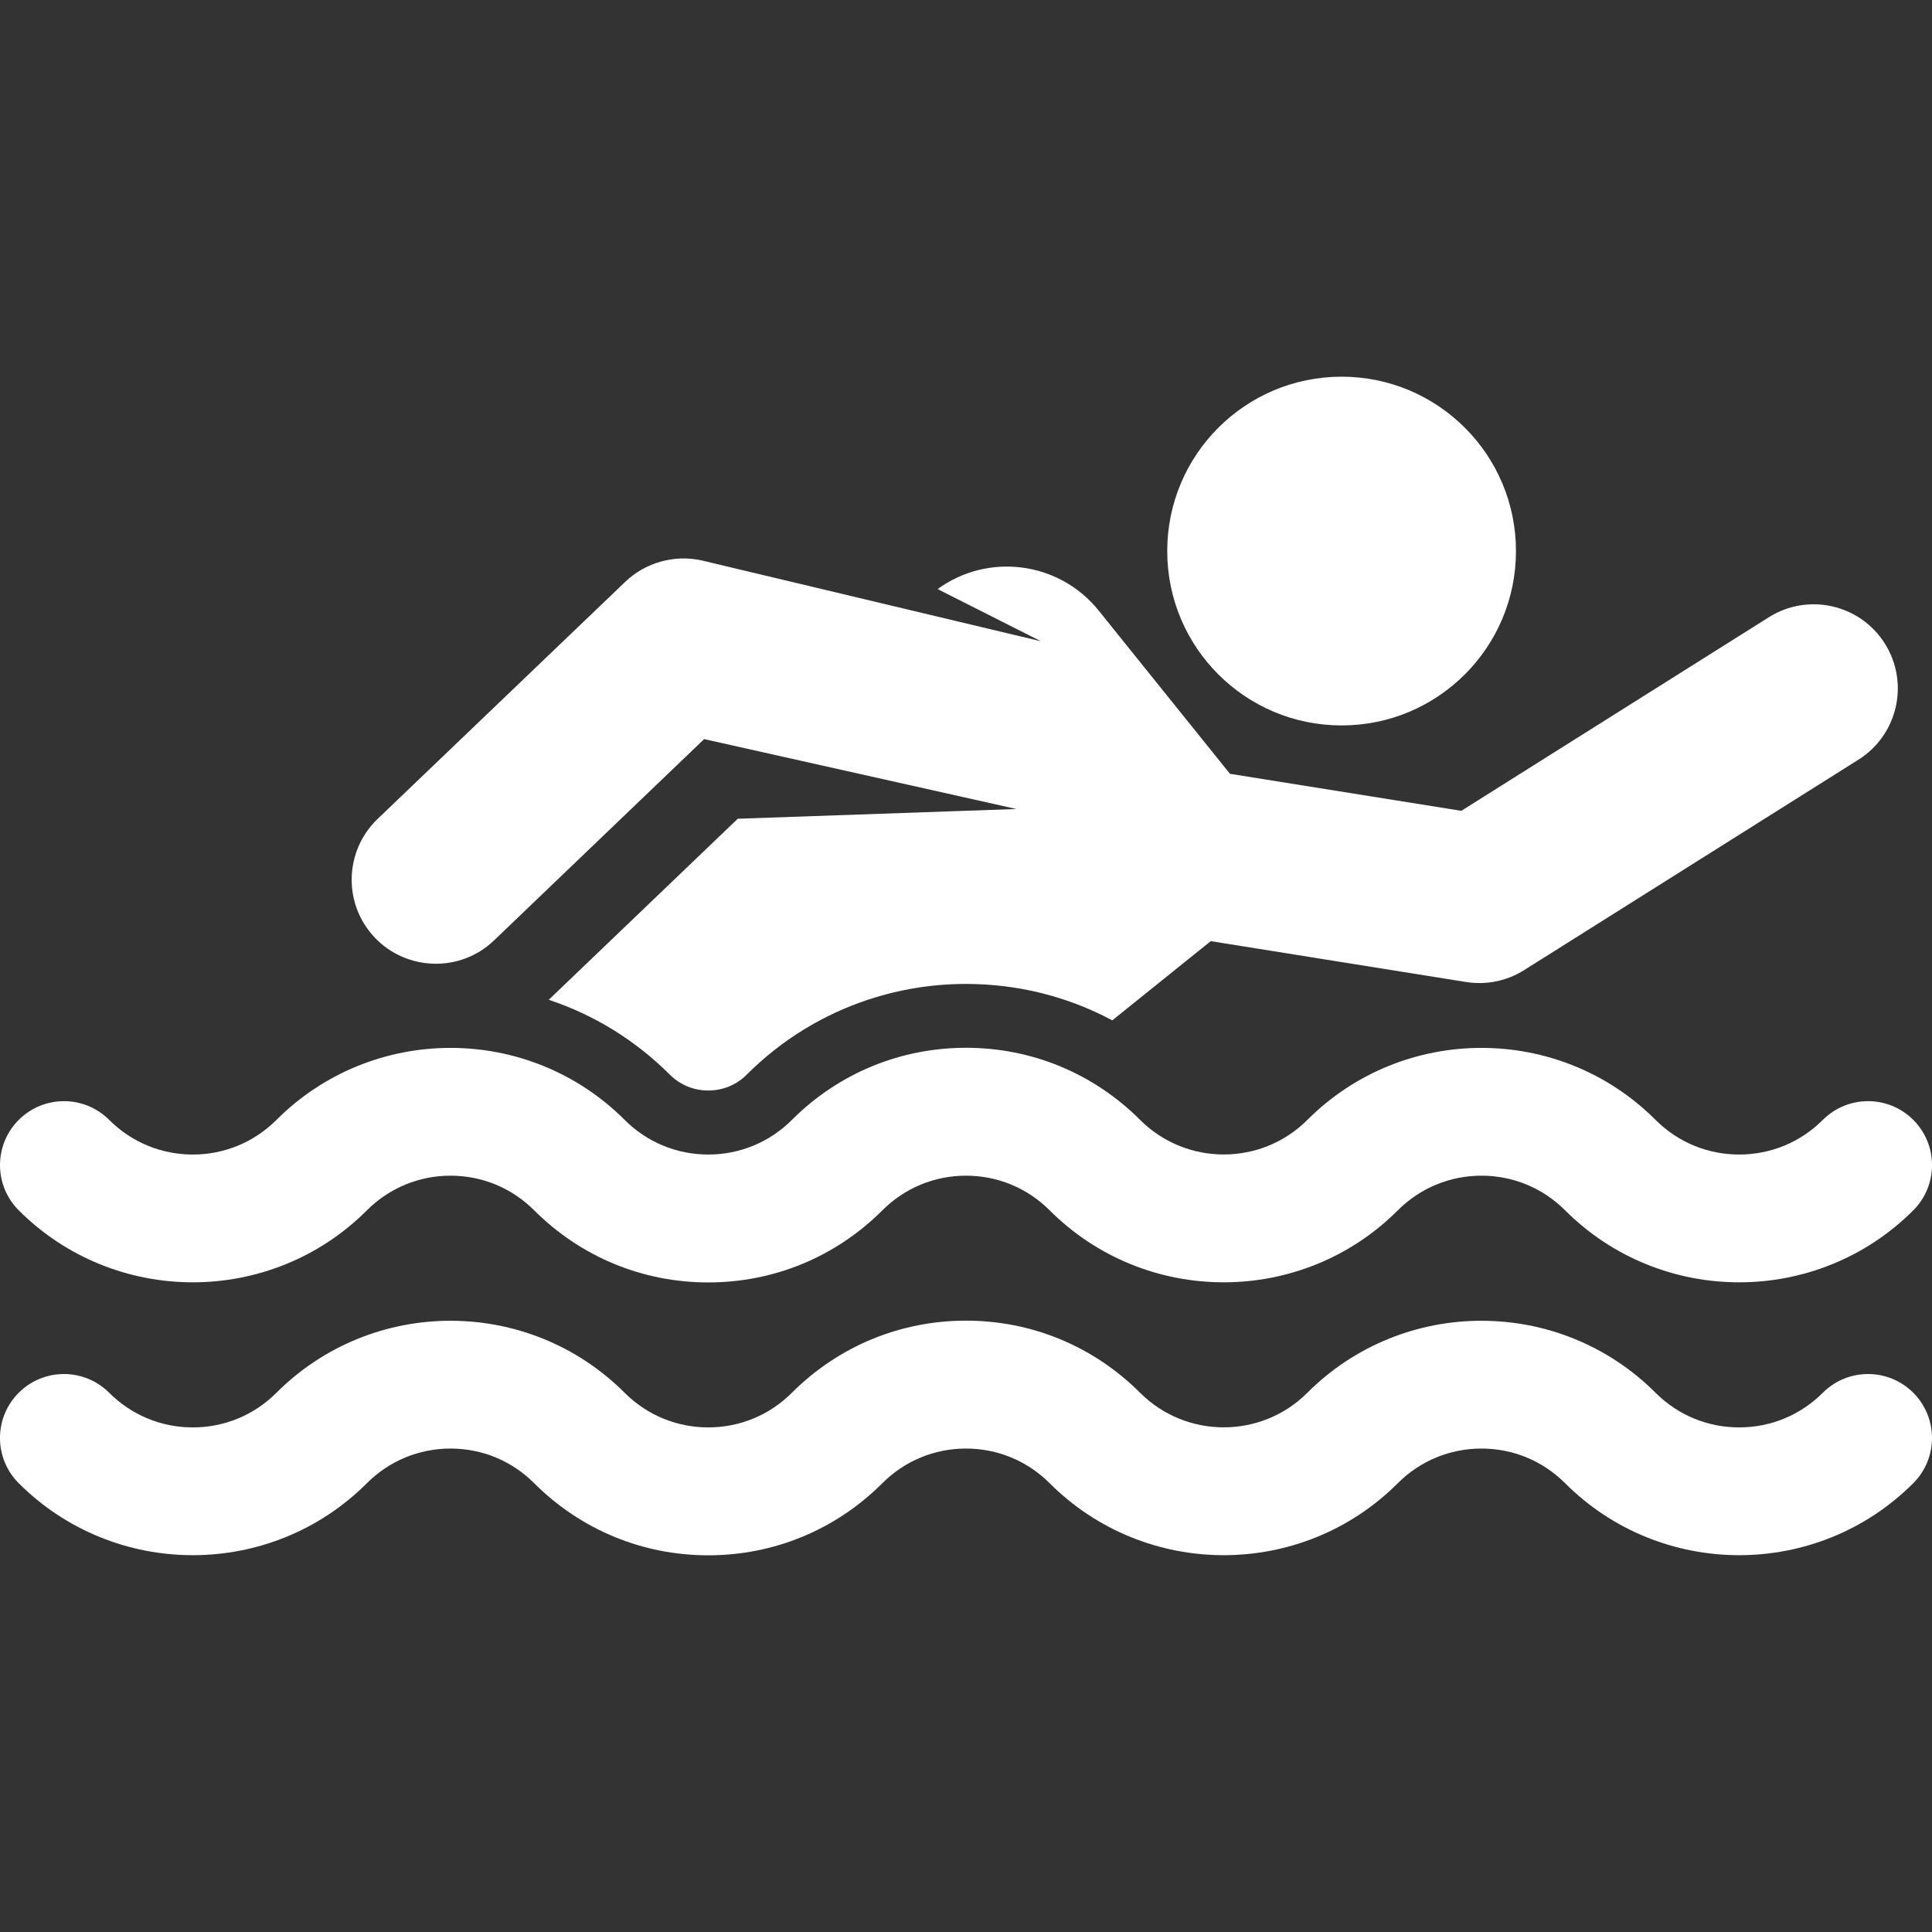
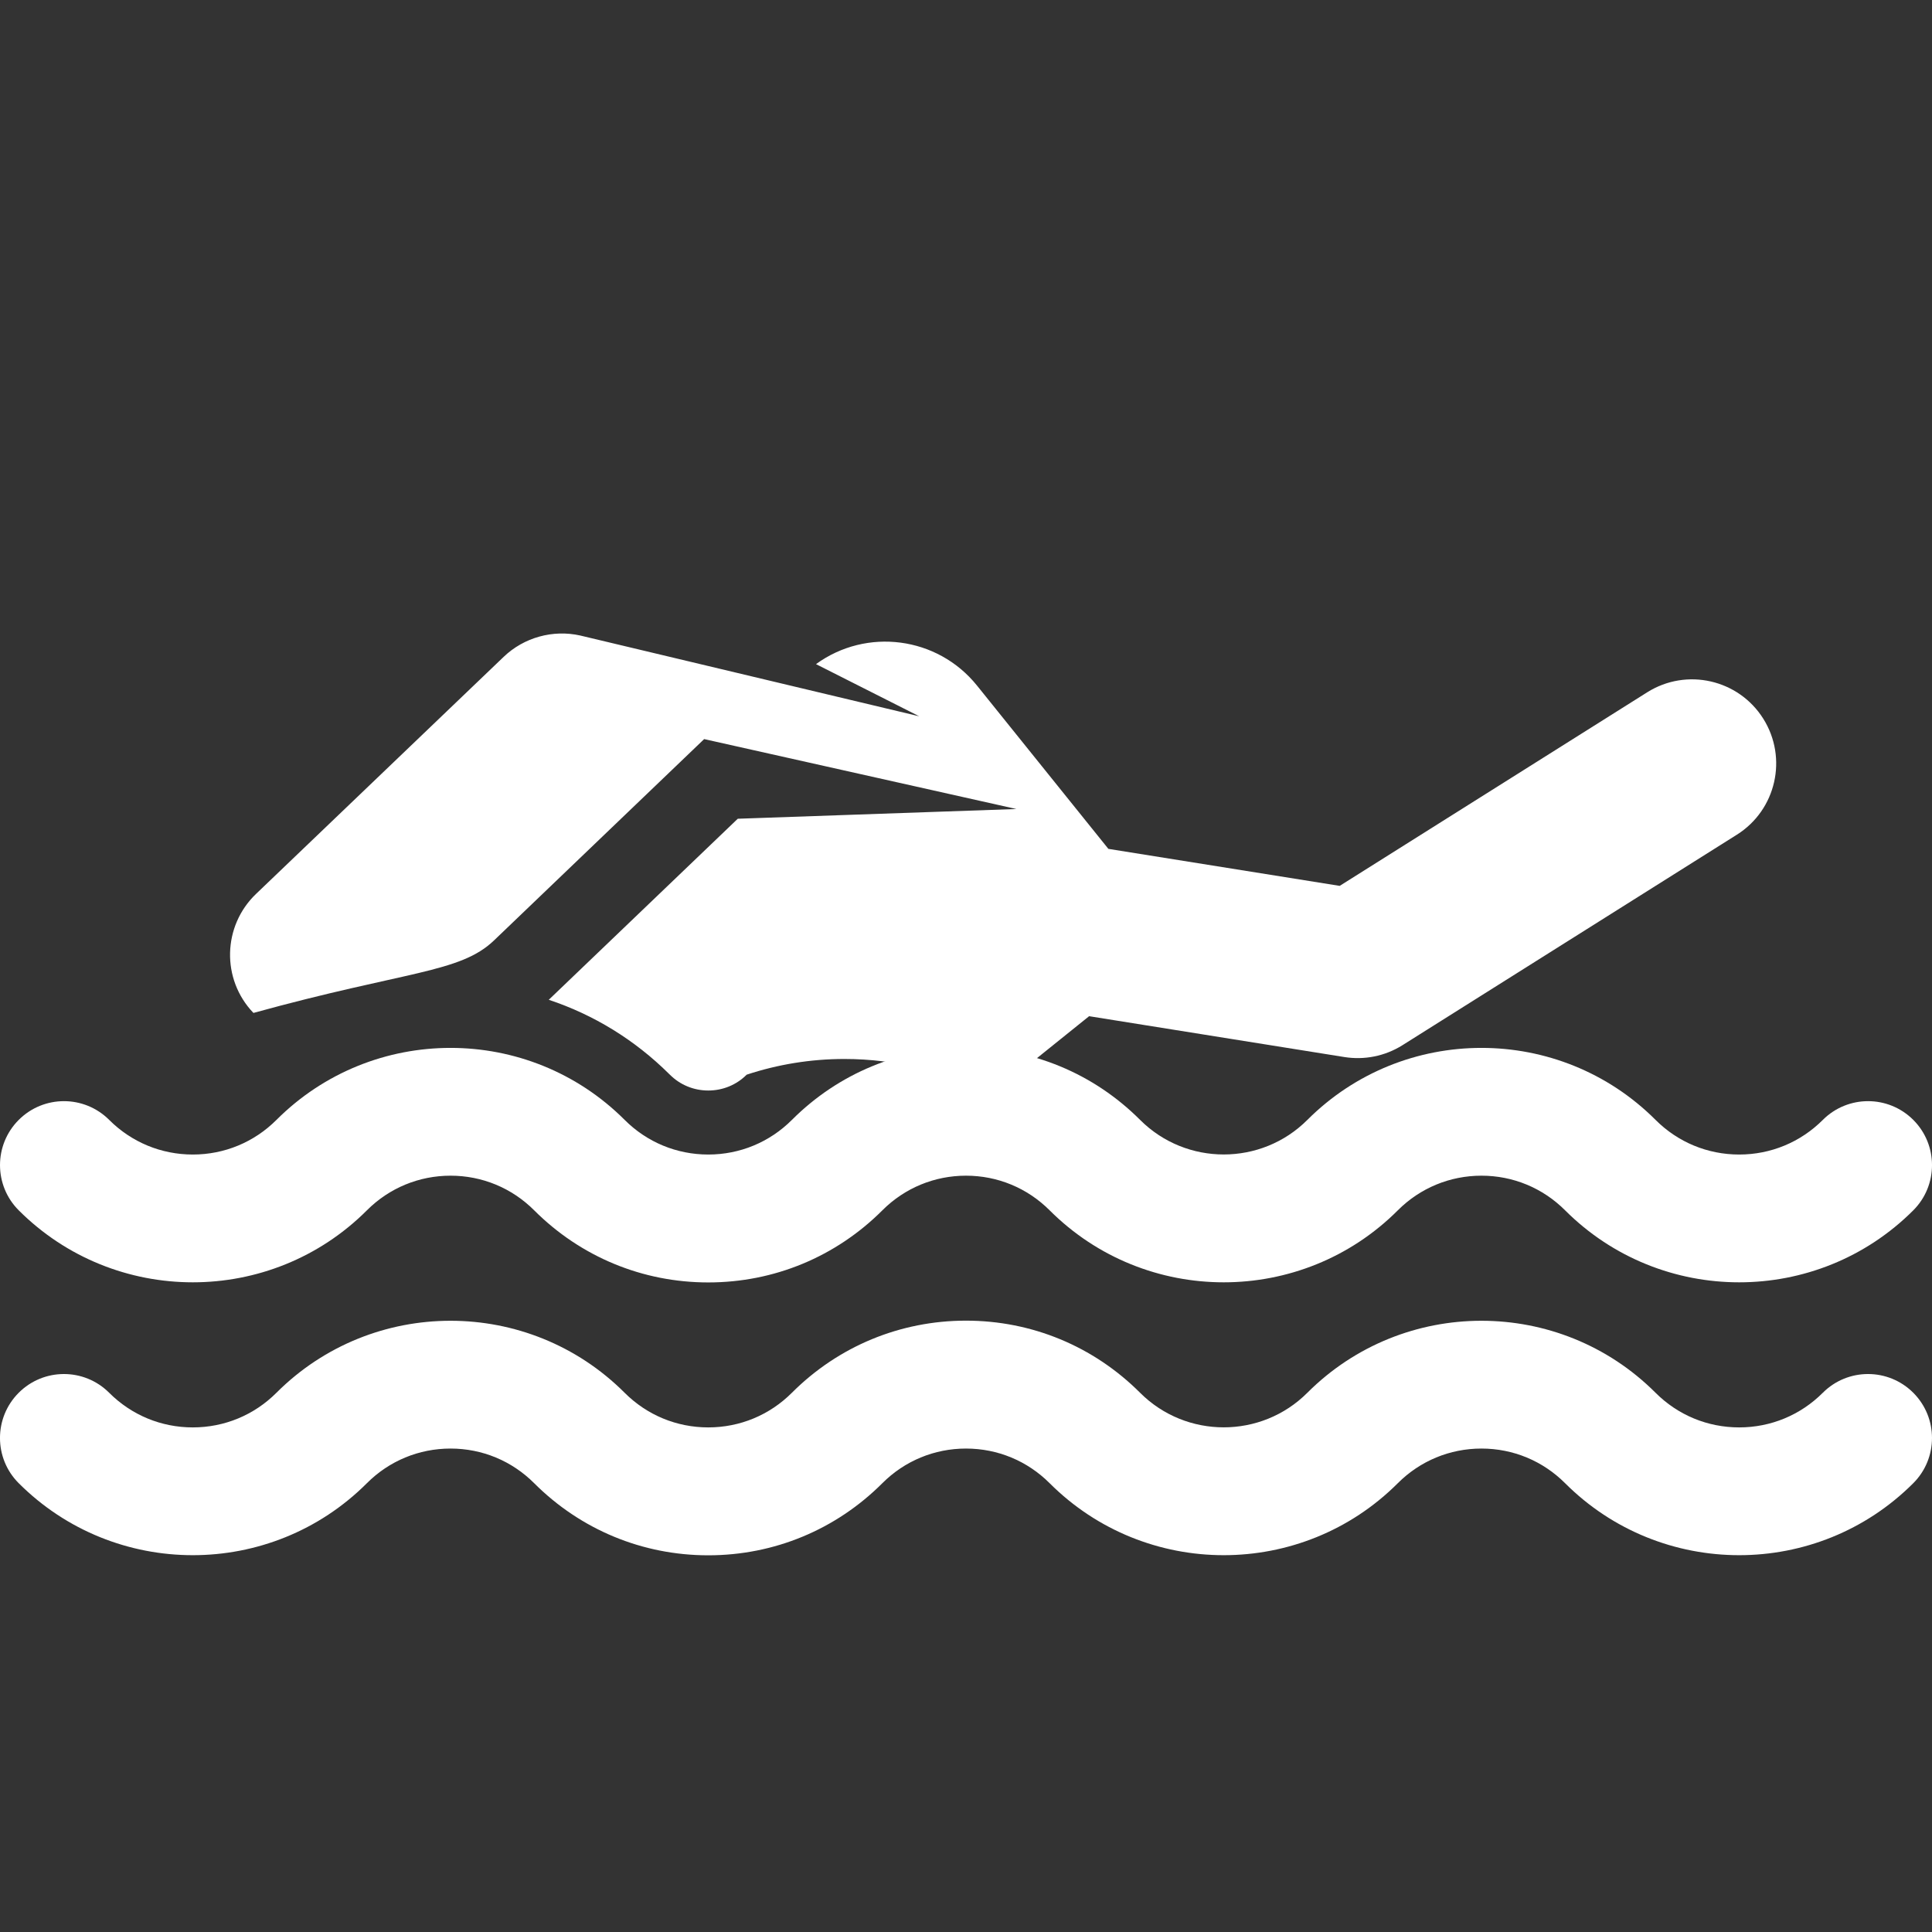
<svg xmlns="http://www.w3.org/2000/svg" version="1.1" id="Capa_1" x="0px" y="0px" viewBox="0 0 461.88 461.88" style="enable-background:new 0 0 461.88 461.88;" xml:space="preserve">
  <rect x="0" y="0" width="461.88" height="461.88" fill="#333333" stroke="none" />
  <g>
-     <circle fill="#fff" cx="320.734" cy="131.742" r="41.687" />
-     <path fill="#fff" d="M118.101,224.828l50.239-48.134h0.001l74.651,16.715l-66.614,2.326c-1.021,0.978-44.089,42.248-45.187,43.282   c10.715,3.558,20.537,9.552,28.767,17.727c0.06,0.06,0.124,0.115,0.184,0.175c2.443,2.443,5.705,3.789,9.184,3.789   c3.479,0,6.741-1.345,9.184-3.789c8.298-8.298,18.234-14.364,29.076-17.942c7.434-2.454,15.291-3.75,23.354-3.75   c12.407,0,24.343,3.02,34.968,8.708l23.539-18.936l61.031,9.766c4.703,0.753,9.659-0.174,13.894-2.839l79.934-50.318   c9.401-5.918,12.225-18.336,6.307-27.738c-5.918-9.402-18.336-12.223-27.738-6.307l-73.522,46.281l-55.303-8.849l-31.4-39.033   c-9.458-11.757-26.425-13.914-38.495-5.13l24.682,12.469l-81.046-19.31l0-0.001c-6.543-1.46-13.456,0.458-18.302,5.098   c-0.003,0.003-0.005,0.005-0.008,0.007c-18.202,17.425-41.134,39.379-59.21,56.685c-7.961,7.626-8.347,20.362-0.608,28.439   C97.176,232.063,109.949,232.636,118.101,224.828z" />
+     <path fill="#fff" d="M118.101,224.828l50.239-48.134h0.001l74.651,16.715l-66.614,2.326c-1.021,0.978-44.089,42.248-45.187,43.282   c10.715,3.558,20.537,9.552,28.767,17.727c0.06,0.06,0.124,0.115,0.184,0.175c2.443,2.443,5.705,3.789,9.184,3.789   c3.479,0,6.741-1.345,9.184-3.789c7.434-2.454,15.291-3.75,23.354-3.75   c12.407,0,24.343,3.02,34.968,8.708l23.539-18.936l61.031,9.766c4.703,0.753,9.659-0.174,13.894-2.839l79.934-50.318   c9.401-5.918,12.225-18.336,6.307-27.738c-5.918-9.402-18.336-12.223-27.738-6.307l-73.522,46.281l-55.303-8.849l-31.4-39.033   c-9.458-11.757-26.425-13.914-38.495-5.13l24.682,12.469l-81.046-19.31l0-0.001c-6.543-1.46-13.456,0.458-18.302,5.098   c-0.003,0.003-0.005,0.005-0.008,0.007c-18.202,17.425-41.134,39.379-59.21,56.685c-7.961,7.626-8.347,20.362-0.608,28.439   C97.176,232.063,109.949,232.636,118.101,224.828z" />
    <path fill="#fff" d="M87.715,289.351c5.341-5.341,12.443-8.283,19.996-8.283c7.554,0,14.655,2.941,19.996,8.283   c11.117,11.117,25.897,17.239,41.619,17.239s30.502-6.123,41.618-17.239c5.341-5.341,12.443-8.283,19.997-8.283   c7.553,0,14.654,2.941,19.996,8.283c22.948,22.948,60.289,22.948,83.237,0c5.341-5.341,12.443-8.283,19.997-8.283   c7.553,0,14.654,2.941,19.996,8.283c22.948,22.948,60.289,22.948,83.237,0c5.971-5.97,5.971-15.652,0-21.622   c-5.971-5.97-15.652-5.97-21.622,0c-5.341,5.341-12.442,8.283-19.996,8.283c-7.554,0-14.655-2.941-19.997-8.283   c-22.948-22.949-60.289-22.947-83.237,0c-11.027,11.025-28.965,11.025-39.992,0c-11.117-11.117-25.897-17.239-41.618-17.239   c-15.721,0-30.502,6.123-41.62,17.239c-5.34,5.341-12.441,8.283-19.995,8.283c-7.553,0-14.654-2.941-19.996-8.283   c-22.948-22.947-60.289-22.949-83.237,0c-5.341,5.341-12.443,8.283-19.997,8.283c-7.553,0-14.654-2.941-19.996-8.283   c-5.97-5.97-15.652-5.97-21.622,0c-5.971,5.971-5.971,15.652,0,21.622C27.428,312.299,64.768,312.299,87.715,289.351z" />
    <path fill="#fff" d="M435.779,332.964c-5.341,5.341-12.442,8.283-19.996,8.283c-7.554,0-14.655-2.941-19.997-8.283   c-22.948-22.949-60.289-22.947-83.237,0c-11.027,11.025-28.965,11.025-39.992,0c-11.117-11.117-25.897-17.239-41.618-17.239   c-15.721,0-30.502,6.123-41.62,17.239c-5.34,5.341-12.441,8.283-19.995,8.283c-7.553,0-14.654-2.941-19.996-8.283   c-22.948-22.947-60.289-22.949-83.237,0c-5.341,5.341-12.443,8.283-19.997,8.283c-7.553,0-14.654-2.941-19.996-8.283   c-5.97-5.97-15.652-5.97-21.622,0c-5.971,5.97-5.971,15.652,0,21.622c22.949,22.949,60.29,22.947,83.237,0   c5.341-5.341,12.443-8.283,19.996-8.283c7.554,0,14.655,2.941,19.996,8.283c11.117,11.117,25.897,17.239,41.619,17.239   s30.502-6.123,41.618-17.239c5.341-5.341,12.443-8.283,19.997-8.283c7.553,0,14.654,2.941,19.996,8.283   c22.948,22.947,60.289,22.949,83.237,0c5.341-5.341,12.443-8.283,19.997-8.283c7.553,0,14.654,2.941,19.996,8.283   c22.948,22.947,60.289,22.949,83.237,0c5.971-5.97,5.971-15.652,0-21.622C451.431,326.994,441.749,326.994,435.779,332.964z" />
  </g>
  <g>
</g>
  <g>
</g>
  <g>
</g>
  <g>
</g>
  <g>
</g>
  <g>
</g>
  <g>
</g>
  <g>
</g>
  <g>
</g>
  <g>
</g>
  <g>
</g>
  <g>
</g>
  <g>
</g>
  <g>
</g>
  <g>
</g>
</svg>